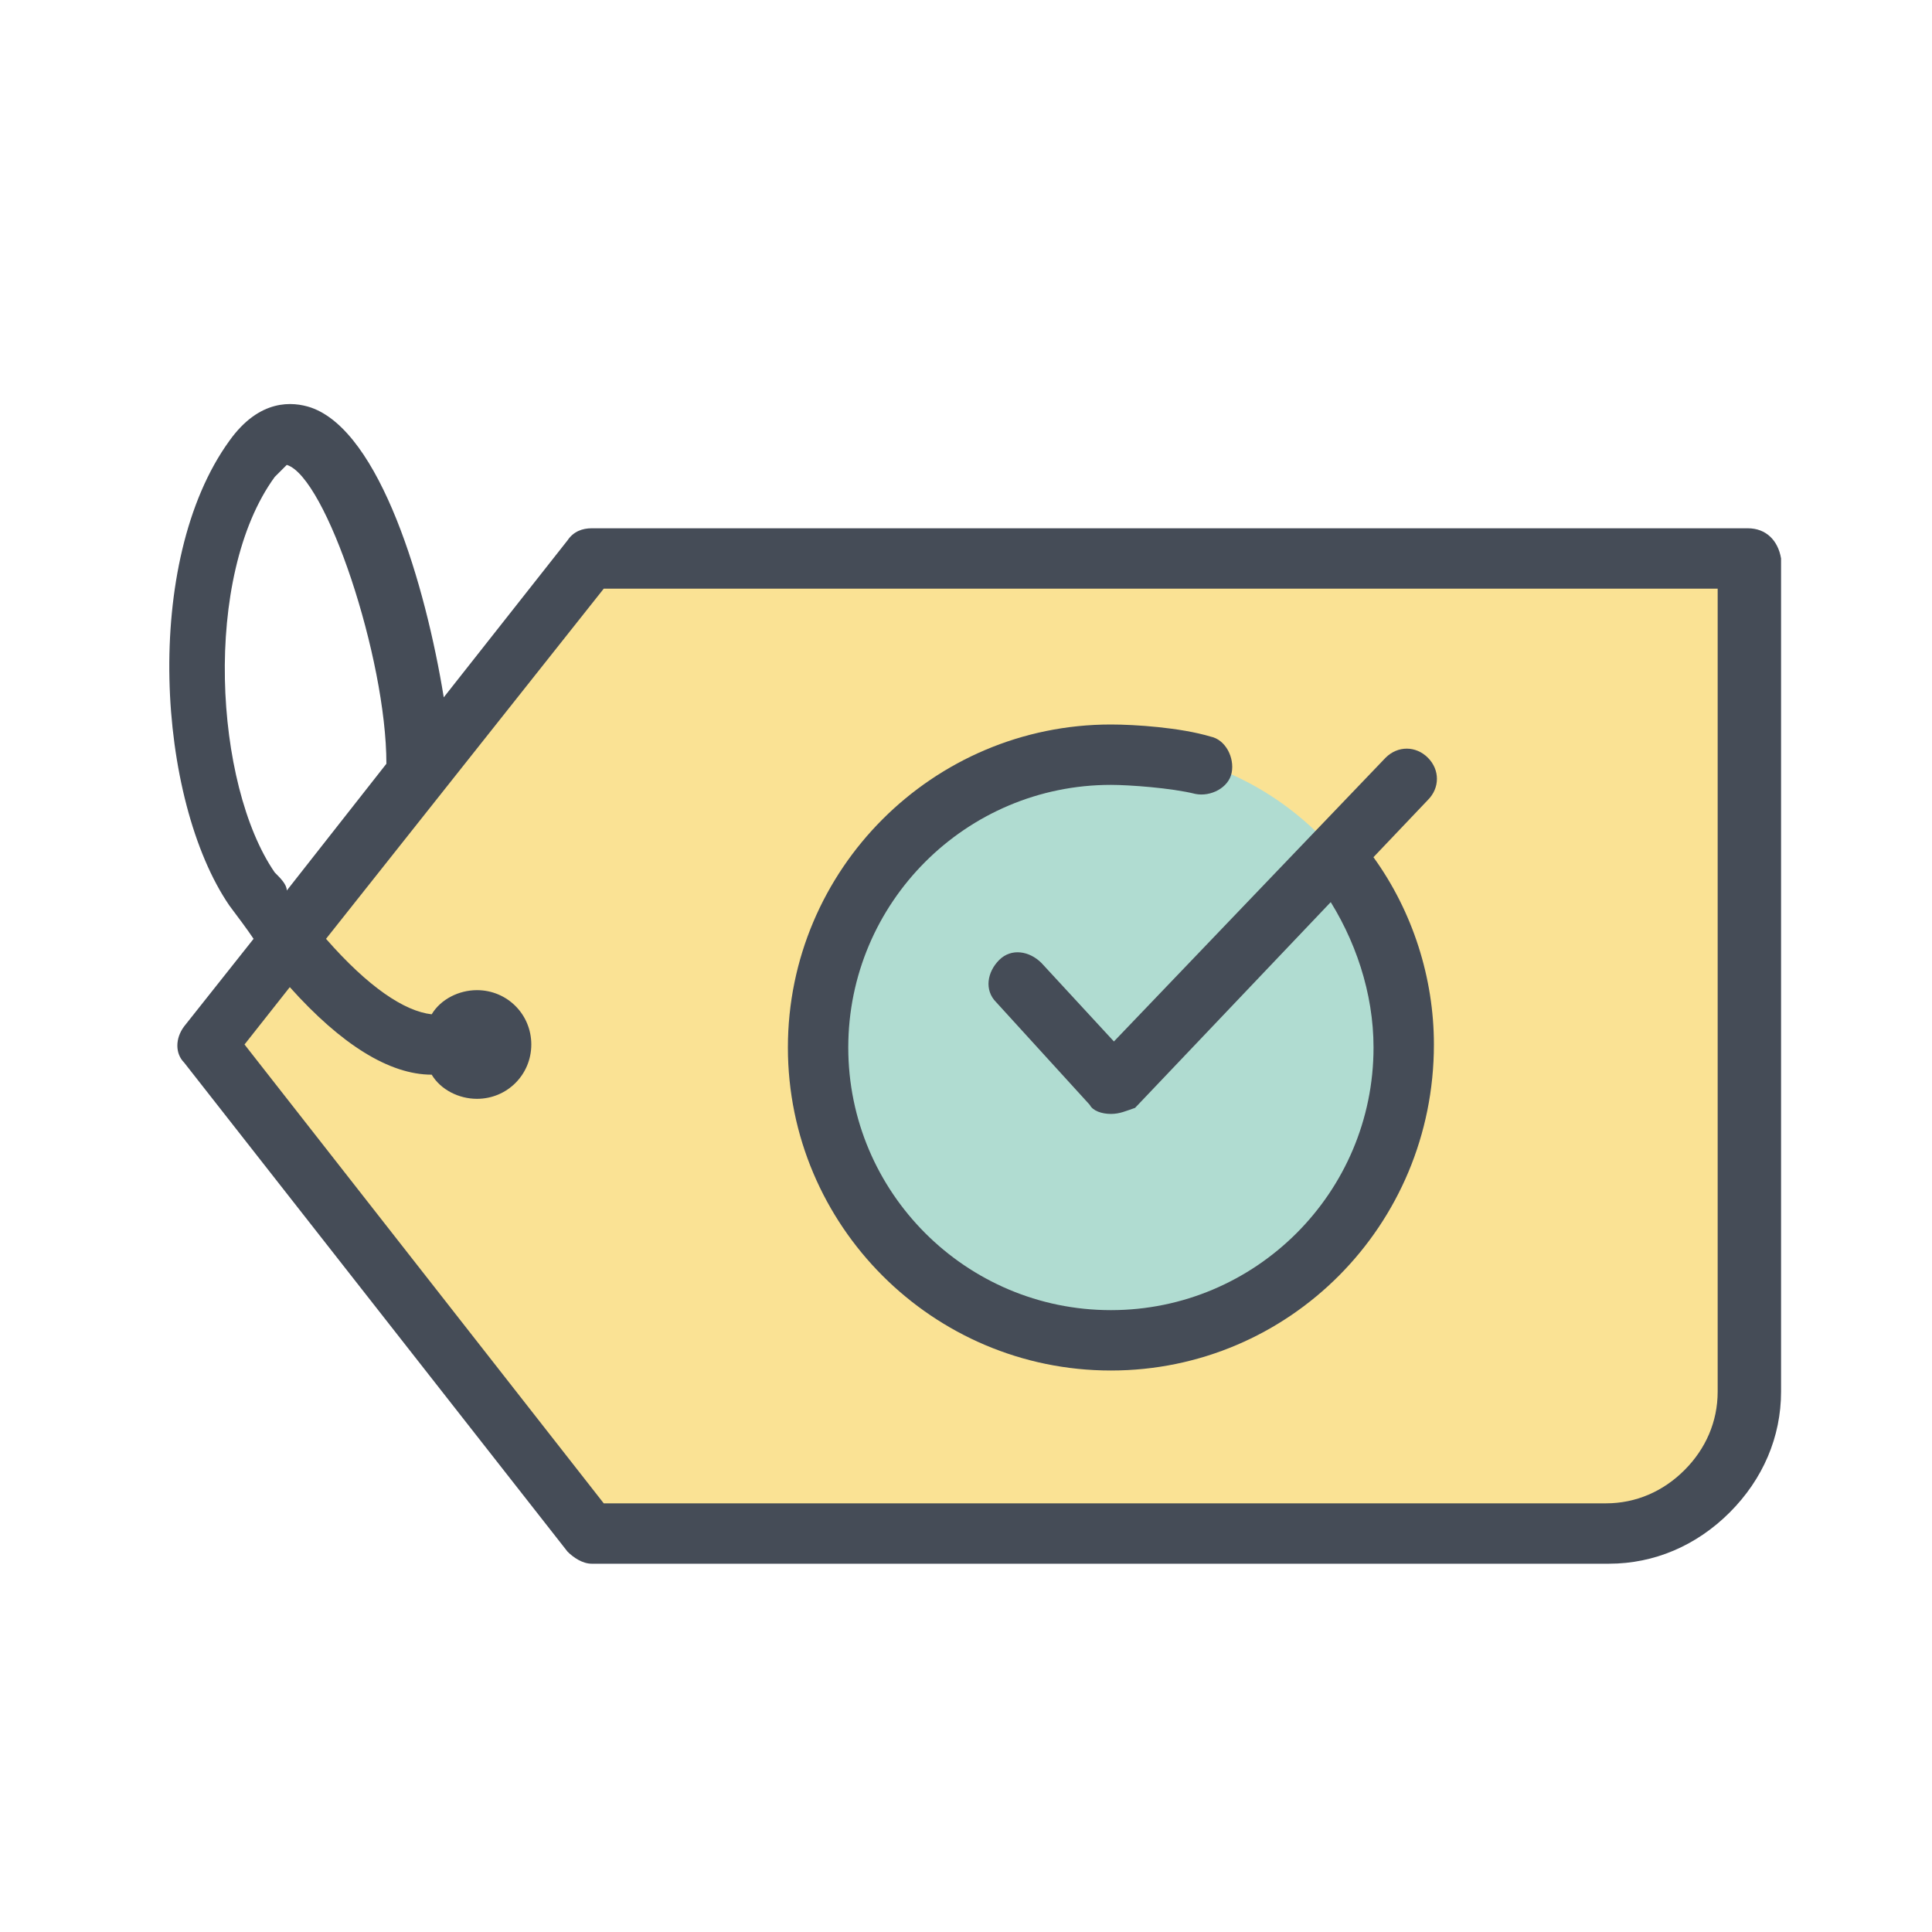
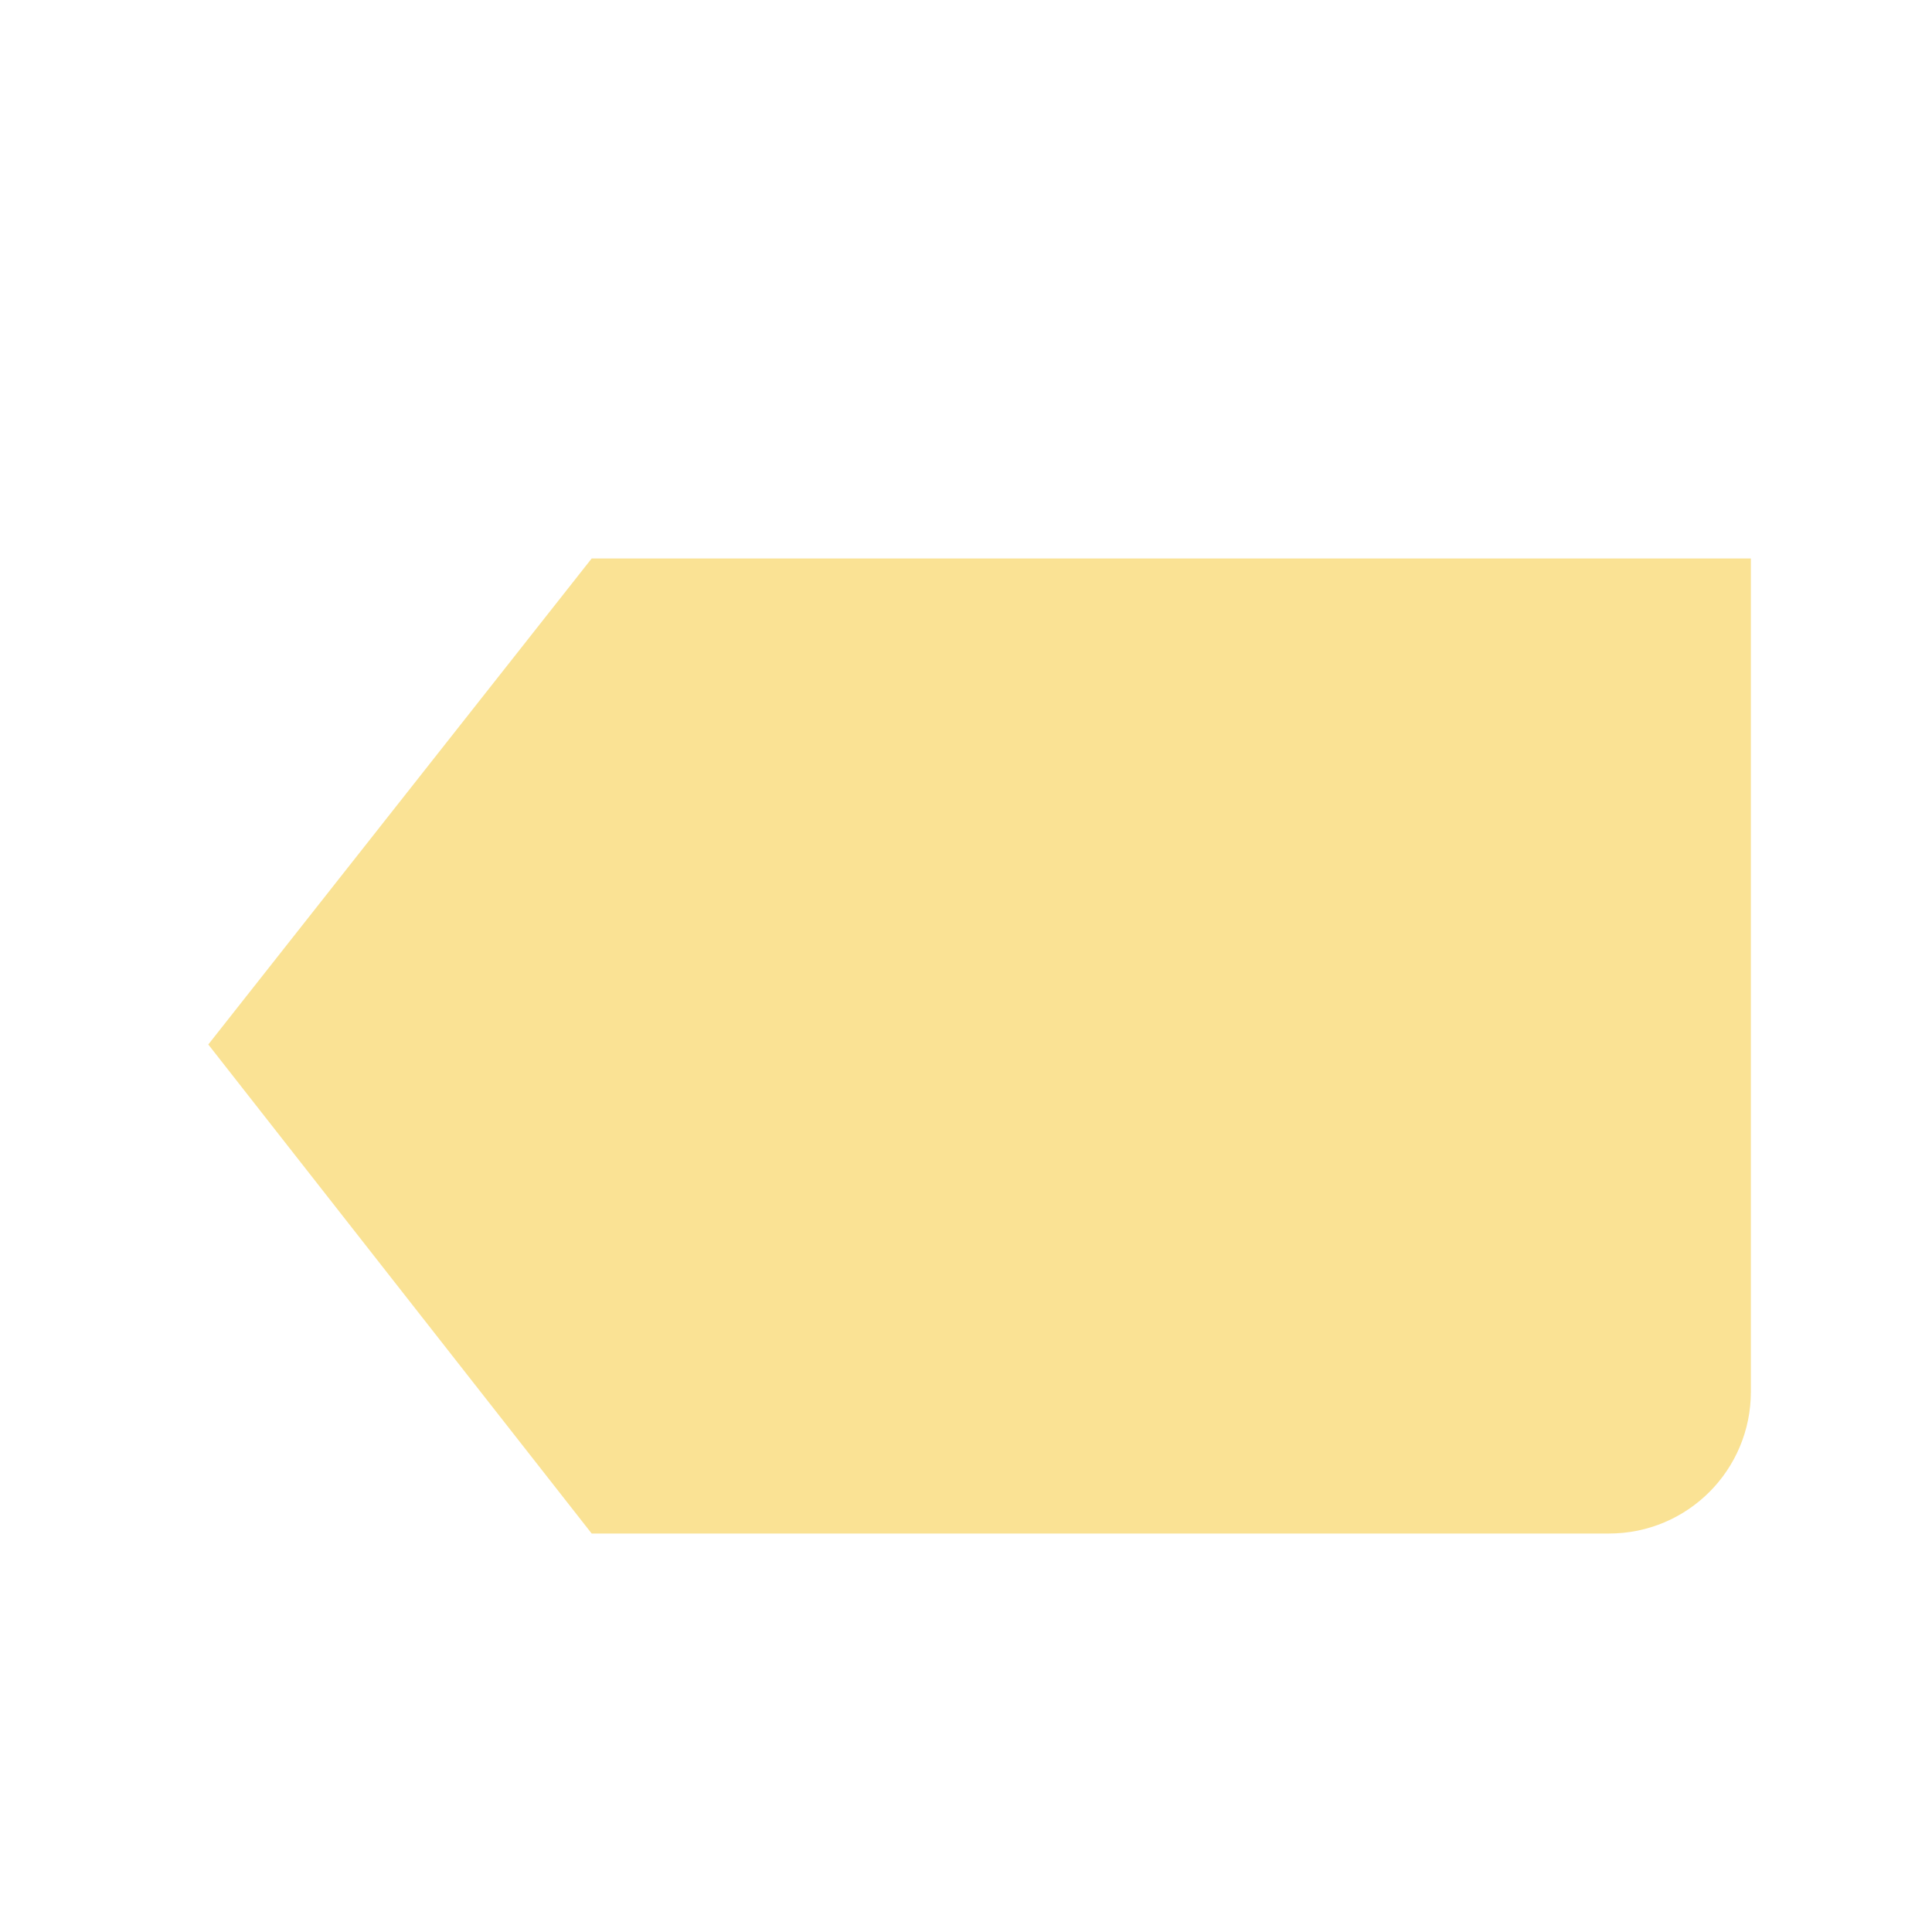
<svg xmlns="http://www.w3.org/2000/svg" id="Layer_1" enable-background="new 0 0 64 64" height="512" viewBox="0 0 64 64" width="512">
  <g>
    <path d="m19.6 50.8h33.7c2.6 0 4.7-2.1 4.7-4.7v-27.6h-38.4l-12.7 16.1z" fill="#fae294" />
-     <path d="m46.6 34.6c0 5.4-4.4 9.8-9.8 9.8s-9.8-4.4-9.8-9.8 4.4-9.8 9.8-9.8 9.8 4.4 9.8 9.8z" fill="#b0dcd1" />
    <g fill="#454c57">
-       <path d="m57.9 17.5h-38.3c-.3 0-.6.1-.8.4l-4.1 5.2c-.6-3.7-2.1-8.8-4.4-9.6-.6-.2-1.7-.3-2.7 1.1-2.9 4-2.4 11.9 0 15.4.3.4.6.8.8 1.1l-2.3 2.9c-.3.4-.3.9 0 1.2l12.7 16.2c.2.2.5.4.8.4h33.7c1.5 0 2.9-.6 4-1.7s1.7-2.5 1.7-4v-27.6c-.1-.6-.5-1-1.1-1zm-48.8 11.4c-2-2.9-2.4-9.8 0-13.1.2-.2.4-.4.4-.4 1.3.4 3.3 6.4 3.3 9.9l-3.3 4.2c0-.2-.2-.4-.4-.6zm47.8 17.2c0 1-.4 1.9-1.1 2.6s-1.6 1.1-2.6 1.1h-33.2l-11.9-15.2 1.5-1.9c1.7 1.9 3.3 2.9 4.7 2.9.3.5.9.8 1.5.8 1 0 1.8-.8 1.8-1.8s-.8-1.8-1.8-1.8c-.6 0-1.2.3-1.5.8-.9-.1-2.1-.9-3.5-2.5l9.2-11.6h36.9z" />
-       <path d="m36.8 36.9c-.3 0-.6-.1-.7-.3l-3.1-3.4c-.4-.4-.3-1 .1-1.4s1-.3 1.4.1l2.4 2.6 9-9.4c.4-.4 1-.4 1.4 0s.4 1 0 1.4l-9.7 10.2c-.3.1-.5.2-.8.2z" />
-       <path d="m36.8 45.4c-5.9 0-10.7-4.8-10.7-10.7s4.8-10.7 10.7-10.7c.8 0 2.3.1 3.3.4.5.1.8.7.7 1.2s-.7.8-1.2.7c-.8-.2-2.2-.3-2.8-.3-4.8 0-8.7 3.9-8.7 8.7s3.9 8.7 8.7 8.7 8.7-3.9 8.7-8.7c0-1.8-.6-3.6-1.6-5.1-.3-.4-.2-1.1.2-1.4s1.1-.2 1.4.2c1.3 1.8 2 4 2 6.2 0 6-4.8 10.8-10.7 10.8z" />
-     </g>
+       </g>
  </g>
</svg>